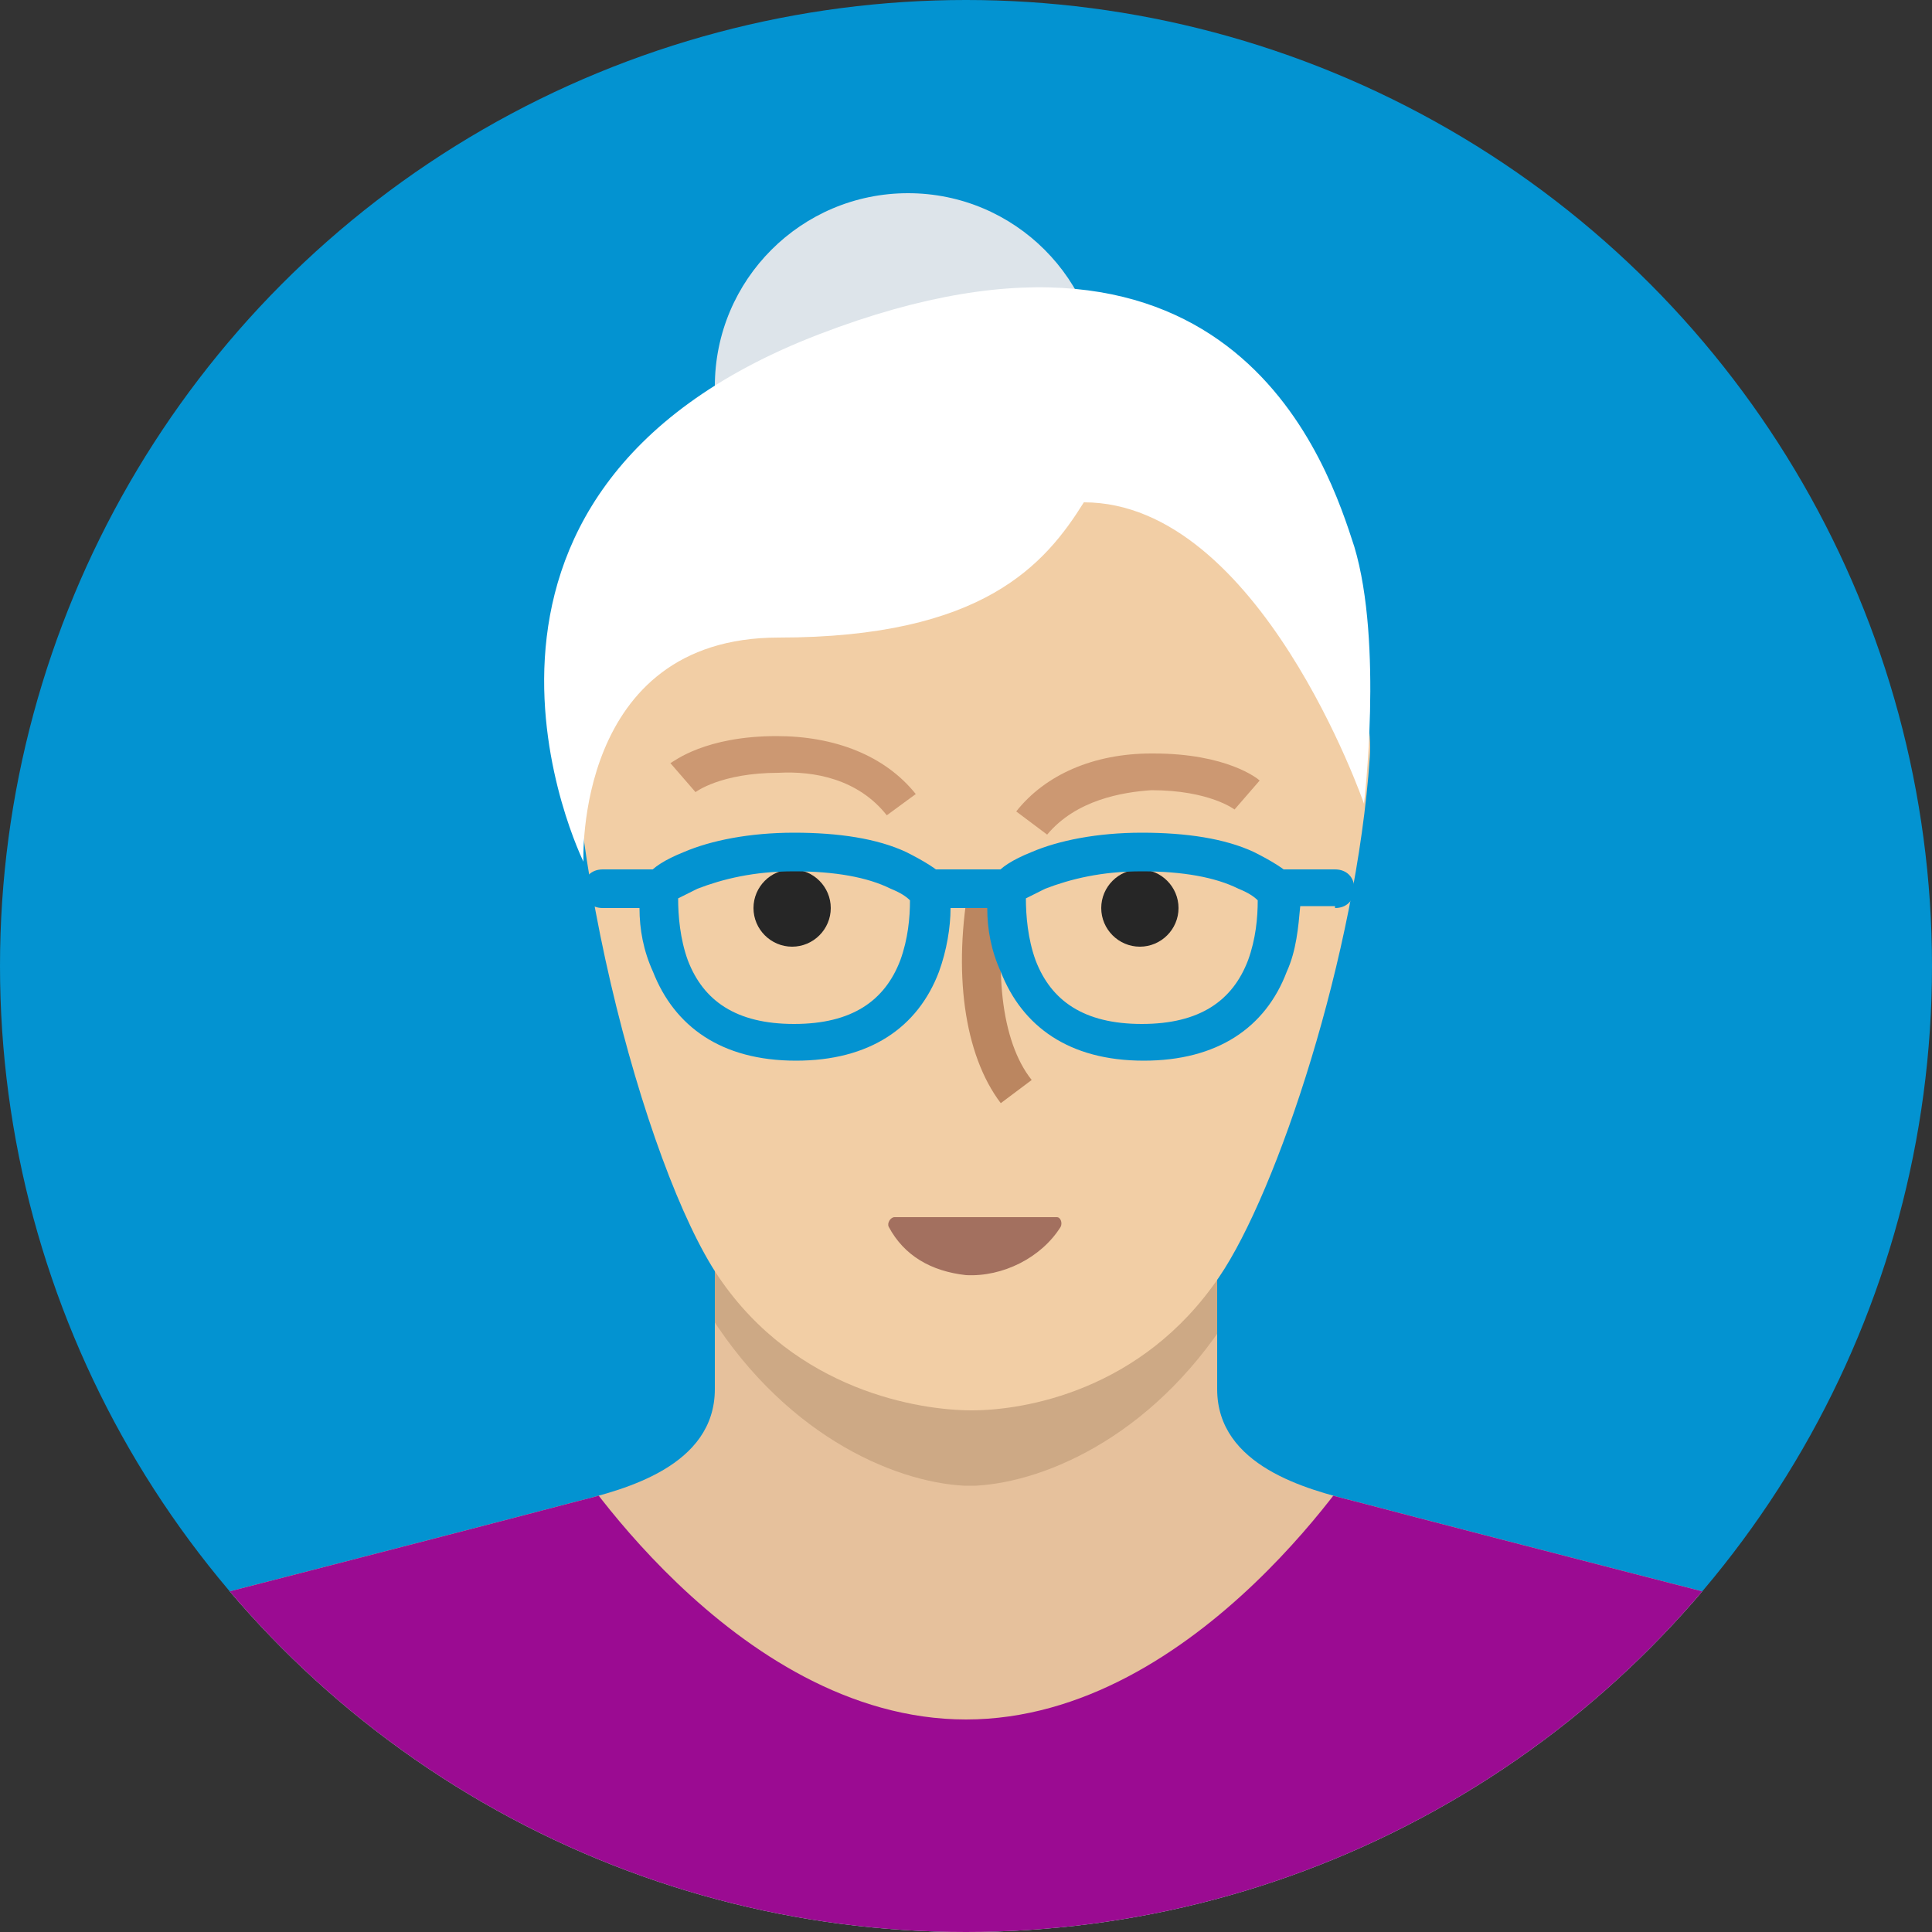
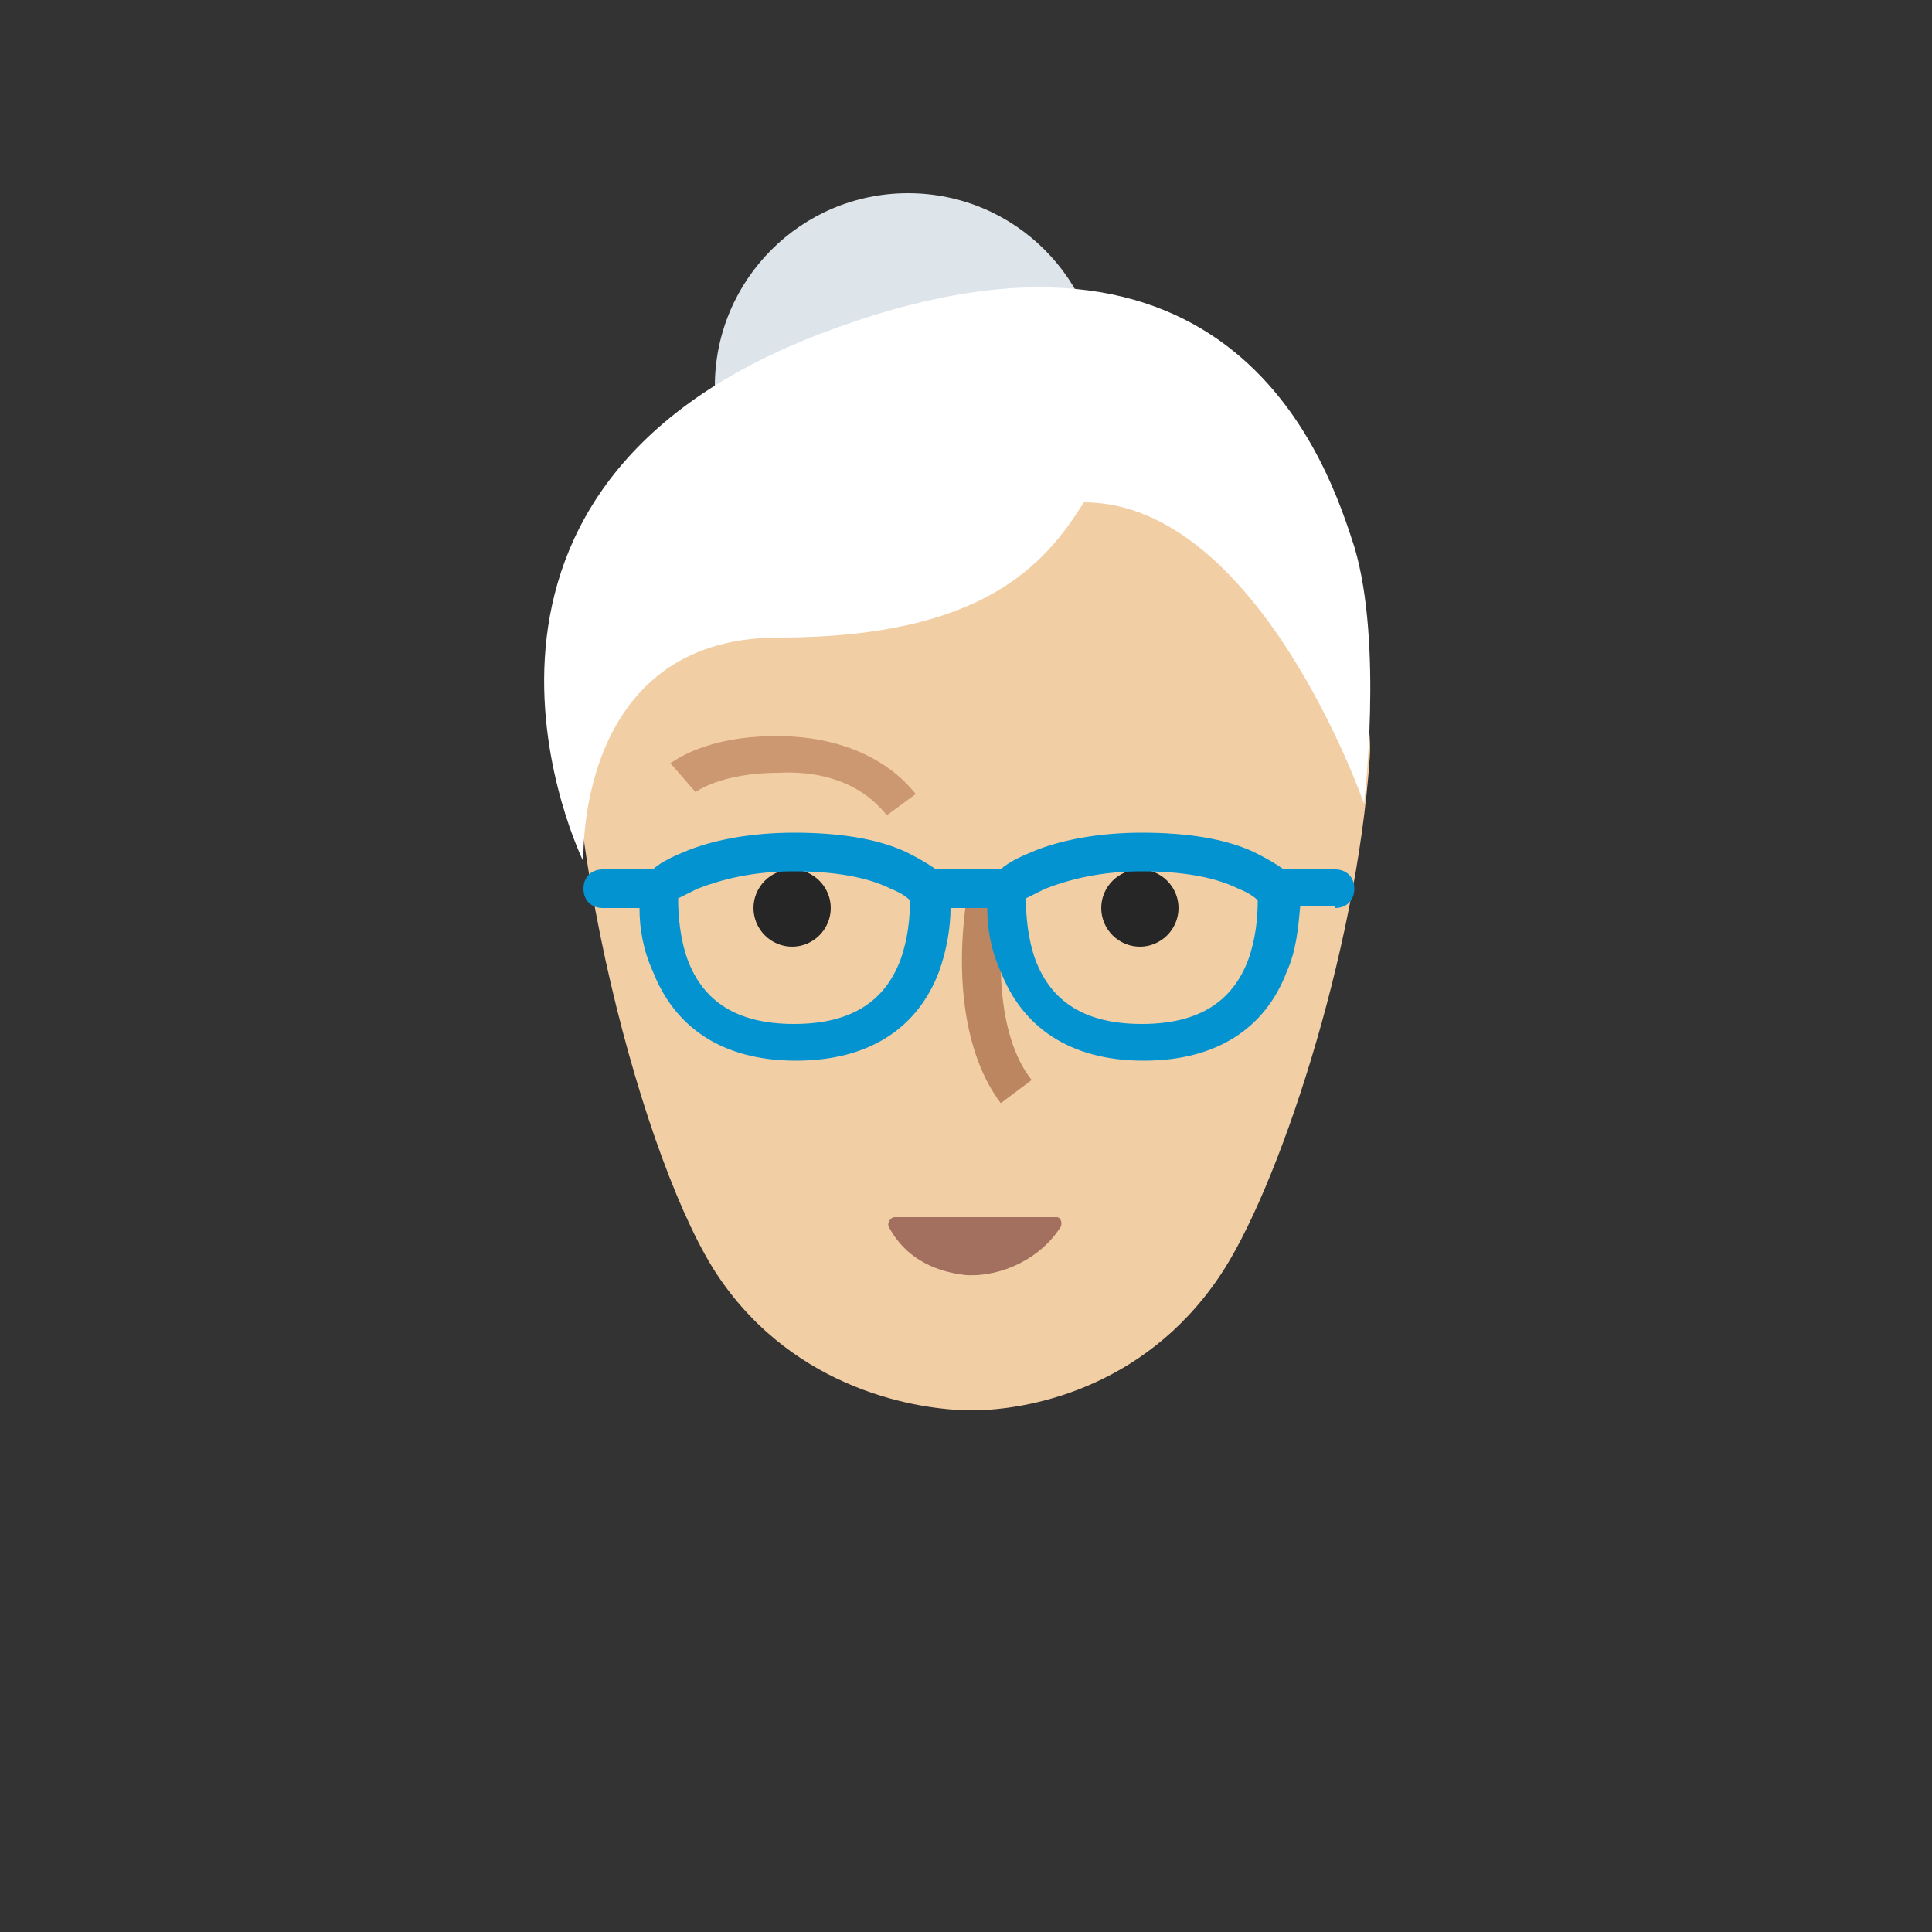
<svg xmlns="http://www.w3.org/2000/svg" xmlns:xlink="http://www.w3.org/1999/xlink" enable-background="new -209 21 100 100" id="Layer_1" version="1.1" viewBox="-209 21 100 100" xml:space="preserve">
  <rect x="-209" y="21" width="100" height="100" fill="#333333" stroke="none" />
  <g>
-     <circle cx="-159" cy="71" fill="#0393d1" r="50" opacity="1" original-fill="#1e1f24" />
    <g>
      <defs>
-         <circle cx="-159" cy="71" id="SVGID_1_" r="50" fill="#000000" opacity="1" original-fill="#000000" />
-       </defs>
+         </defs>
      <clipPath id="SVGID_2_">
        <use overflow="visible" xlink:href="#SVGID_1_" />
      </clipPath>
      <path clip-path="url(#SVGID_2_)" d="M-146,92.9c0,4,4.7,5.2,7.1,5.8c7.6,2,22.8,5.9,22.8,5.9     c3.2,1.1,5.7,3.5,7.1,6.6v9.8h-100v-9.8c1.3-3.1,3.9-5.5,7.1-6.6c0,0,15.2-3.9,22.8-5.9c2.4-0.6,7.1-1.8,7.1-5.8     c0-4,0-10.9,0-10.9h26C-146,82-146,88.9-146,92.9z" fill="#e6c19c" opacity="1" original-fill="#e6c19c" />
      <g clip-path="url(#SVGID_2_)">
        <defs>
          <path d="M-146,92.9c0,4,4.7,5.2,7.1,5.8c7.6,2,22.8,5.9,22.8,5.9c3.2,1.1,5.7,3.5,7.1,6.6v9.8h-100v-9.8       c1.3-3.1,3.9-5.5,7.1-6.6c0,0,15.2-3.9,22.8-5.9c2.4-0.6,7.1-1.8,7.1-5.8c0-4,0-10.9,0-10.9h26C-146,82-146,88.9-146,92.9z" id="SVGID_3_" fill="#000000" opacity="1" original-fill="#000000" />
        </defs>
        <clipPath id="SVGID_4_">
          <use overflow="visible" xlink:href="#SVGID_3_" />
        </clipPath>
-         <path clip-path="url(#SVGID_4_)" d="M-209,79h100v42h-100V79L-209,79z M-159,110c12.1,0,20.8-14.1,20.8-14.1      S-148.1,80-159,80s-20.8,15.9-20.8,15.9S-171.1,110-159,110L-159,110L-159,110z" fill="#9b0b92" opacity="1" original-fill="#2284e6" />
      </g>
      <g clip-path="url(#SVGID_2_)">
        <defs>
          <path d="M-146,92.9c0,4,4.7,5.2,7.1,5.8c7.6,2,22.8,5.9,22.8,5.9c3.2,1.1,5.7,3.5,7.1,6.6v9.8h-100v-9.8       c1.3-3.1,3.9-5.5,7.1-6.6c0,0,15.2-3.9,22.8-5.9c2.4-0.6,7.1-1.8,7.1-5.8c0-4,0-10.9,0-10.9h26C-146,82-146,88.9-146,92.9z" id="SVGID_5_" fill="#000000" opacity="1" original-fill="#000000" />
        </defs>
        <clipPath id="SVGID_6_">
          <use overflow="visible" xlink:href="#SVGID_5_" />
        </clipPath>
        <path clip-path="url(#SVGID_6_)" d="M-158.8,32c0.1,0,0.1,0,0.2,0c0,0,0,0,0,0c3.3,0,8.2,0.2,11.4,2      c3.3,1.9,7.3,5.6,8.5,12.1c2.4,13.7-2.1,35.4-6.3,42.4c-4,6.7-9.8,9.2-13.5,9.4c0,0-0.1,0-0.1,0c-0.1,0-0.1,0-0.2,0      c-0.1,0-0.1,0-0.2,0c0,0-0.1,0-0.1,0c-3.7-0.2-9.5-2.7-13.5-9.4c-4.2-7-8.7-28.7-6.3-42.4c1.2-6.5,5.2-10.2,8.5-12.1      c3.2-1.8,8.1-2,11.4-2c0,0,0,0,0,0C-158.9,32-158.9,32-158.8,32L-158.8,32z" fill="#cda985" opacity="1" original-fill="#cda985" />
      </g>
    </g>
-     <path d="M-158,40.7c19.1,0,18.2,10,18.3,11.2c0.2,2.6,1.8,5.5,1.6,8.3c-0.7,10.2-4.8,22.5-7.8,26.9    c-4,5.9-10.1,6.9-12.8,6.9s-9.1-1-13.1-6.9c-3.8-5.6-8.6-23.2-7.5-35.2C-179.3,50.7-177.1,40.7-158,40.7z" fill="#f2cea5" opacity="1" original-fill="#f2cea5" />
+     <path d="M-158,40.7c19.1,0,18.2,10,18.3,11.2c0.2,2.6,1.8,5.5,1.6,8.3c-0.7,10.2-4.8,22.5-7.8,26.9    c-4,5.9-10.1,6.9-12.8,6.9s-9.1-1-13.1-6.9c-3.8-5.6-8.6-23.2-7.5-35.2z" fill="#f2cea5" opacity="1" original-fill="#f2cea5" />
    <path d="M-162.7,84c-0.2,0-0.4,0.3-0.3,0.5c0.8,1.5,2.2,2.3,4,2.5c1.9,0.1,3.9-0.9,4.9-2.5c0.1-0.2,0-0.5-0.2-0.5    L-162.7,84z" fill="#a3705f" opacity="1" original-fill="#a3705f" />
    <path d="M-150,70c1.1,0,2-0.9,2-2s-0.9-2-2-2s-2,0.9-2,2S-151.1,70-150,70z M-168,70c1.1,0,2-0.9,2-2s-0.9-2-2-2    s-2,0.9-2,2S-169.1,70-168,70z" fill="#262626" opacity="1" original-fill="#262626" />
-     <path d="M-154.8,64.2l-1.6-1.2c1.5-1.9,4-3,7-3c0,0,0.1,0,0.1,0c3.8,0,5.4,1.3,5.5,1.4l-1.3,1.5c0,0-1.3-1-4.3-1    C-150.9,62-153.3,62.4-154.8,64.2z" fill="#cc9872" opacity="1" original-fill="#cc9872" />
    <path d="M-163.1,63.2c-1.5-1.9-3.8-2.3-5.6-2.2c-3,0-4.3,1-4.3,1l-1.3-1.5c0.2-0.1,1.8-1.4,5.5-1.4    c3,0,5.6,1,7.2,3L-163.1,63.2z" fill="#cc9872" opacity="1" original-fill="#cc9872" />
    <path d="M-157.2,78.1c-1.9-2.5-2.5-6.8-1.6-11.6l2,0.4c-0.8,4.1-0.4,8,1.2,10L-157.2,78.1z" fill="#bb8660" opacity="1" original-fill="#bb8660" />
    <path d="M-173.9,67.5c0.2-0.1,0.6-0.3,1-0.5c1.3-0.5,2.9-0.9,5-0.9c2.1,0,3.8,0.3,5,0.9c0.5,0.2,0.8,0.4,1,0.6    c0,0.9-0.1,2-0.5,3.1c-0.8,2.1-2.5,3.3-5.5,3.3c-3,0-4.7-1.2-5.5-3.3C-173.8,69.6-173.9,68.4-173.9,67.5 M-159.8,68h1.9    c0.6,0,1-0.4,1-1s-0.4-1-1-1h-3l0.7,0.3c-0.3-0.3-0.9-0.7-1.9-1.2c-1.5-0.7-3.5-1-5.8-1c-2.3,0-4.3,0.4-5.7,1    c-1,0.4-1.6,0.8-1.9,1.2l0.7-0.3h-3c-0.6,0-1,0.4-1,1s0.4,1,1,1h1.9c0,1.1,0.2,2.2,0.7,3.3c1.1,2.8,3.5,4.6,7.4,4.6    c3.8,0,6.3-1.7,7.4-4.6C-160,70.2-159.8,69-159.8,68L-159.8,68z M-155.9,67.5c0.2-0.1,0.6-0.3,1-0.5c1.3-0.5,2.9-0.9,5-0.9    c2.1,0,3.8,0.3,5,0.9c0.5,0.2,0.8,0.4,1,0.6c0,0.9-0.1,2-0.5,3.1c-0.8,2.1-2.5,3.3-5.5,3.3c-3,0-4.7-1.2-5.5-3.3    C-155.8,69.6-155.9,68.4-155.9,67.5L-155.9,67.5z M-139.9,68c0.6,0,1-0.4,1-1s-0.4-1-1-1h-3l0.7,0.3c-0.3-0.3-0.9-0.7-1.9-1.2    c-1.5-0.7-3.5-1-5.8-1c-2.3,0-4.3,0.4-5.7,1c-1,0.4-1.6,0.8-1.9,1.2l0.7-0.3h-3c-0.6,0-1,0.4-1,1s0.4,1,1,1h1.9    c0,1.1,0.2,2.2,0.7,3.3c1.1,2.8,3.5,4.6,7.4,4.6c3.8,0,6.3-1.7,7.4-4.6c0.5-1.1,0.6-2.3,0.7-3.4H-139.9L-139.9,68z" fill="#0393d1" opacity="1" original-fill="#1e1f24" />
    <circle cx="-162" cy="41" fill="#dde4ea" r="10" opacity="1" original-fill="#dde4ea" />
    <path d="M-178.8,65.6c0,0-9.4-19,12.2-27.3s26.4,7,27.7,11c1.5,5,0.5,13.3,0.5,13.3S-143.8,47-152.9,47    c-2,3.2-5.2,7-15.8,7S-178.8,65.6-178.8,65.6z" fill="#ffffff" opacity="1" original-fill="#ffffff" />
  </g>
</svg>